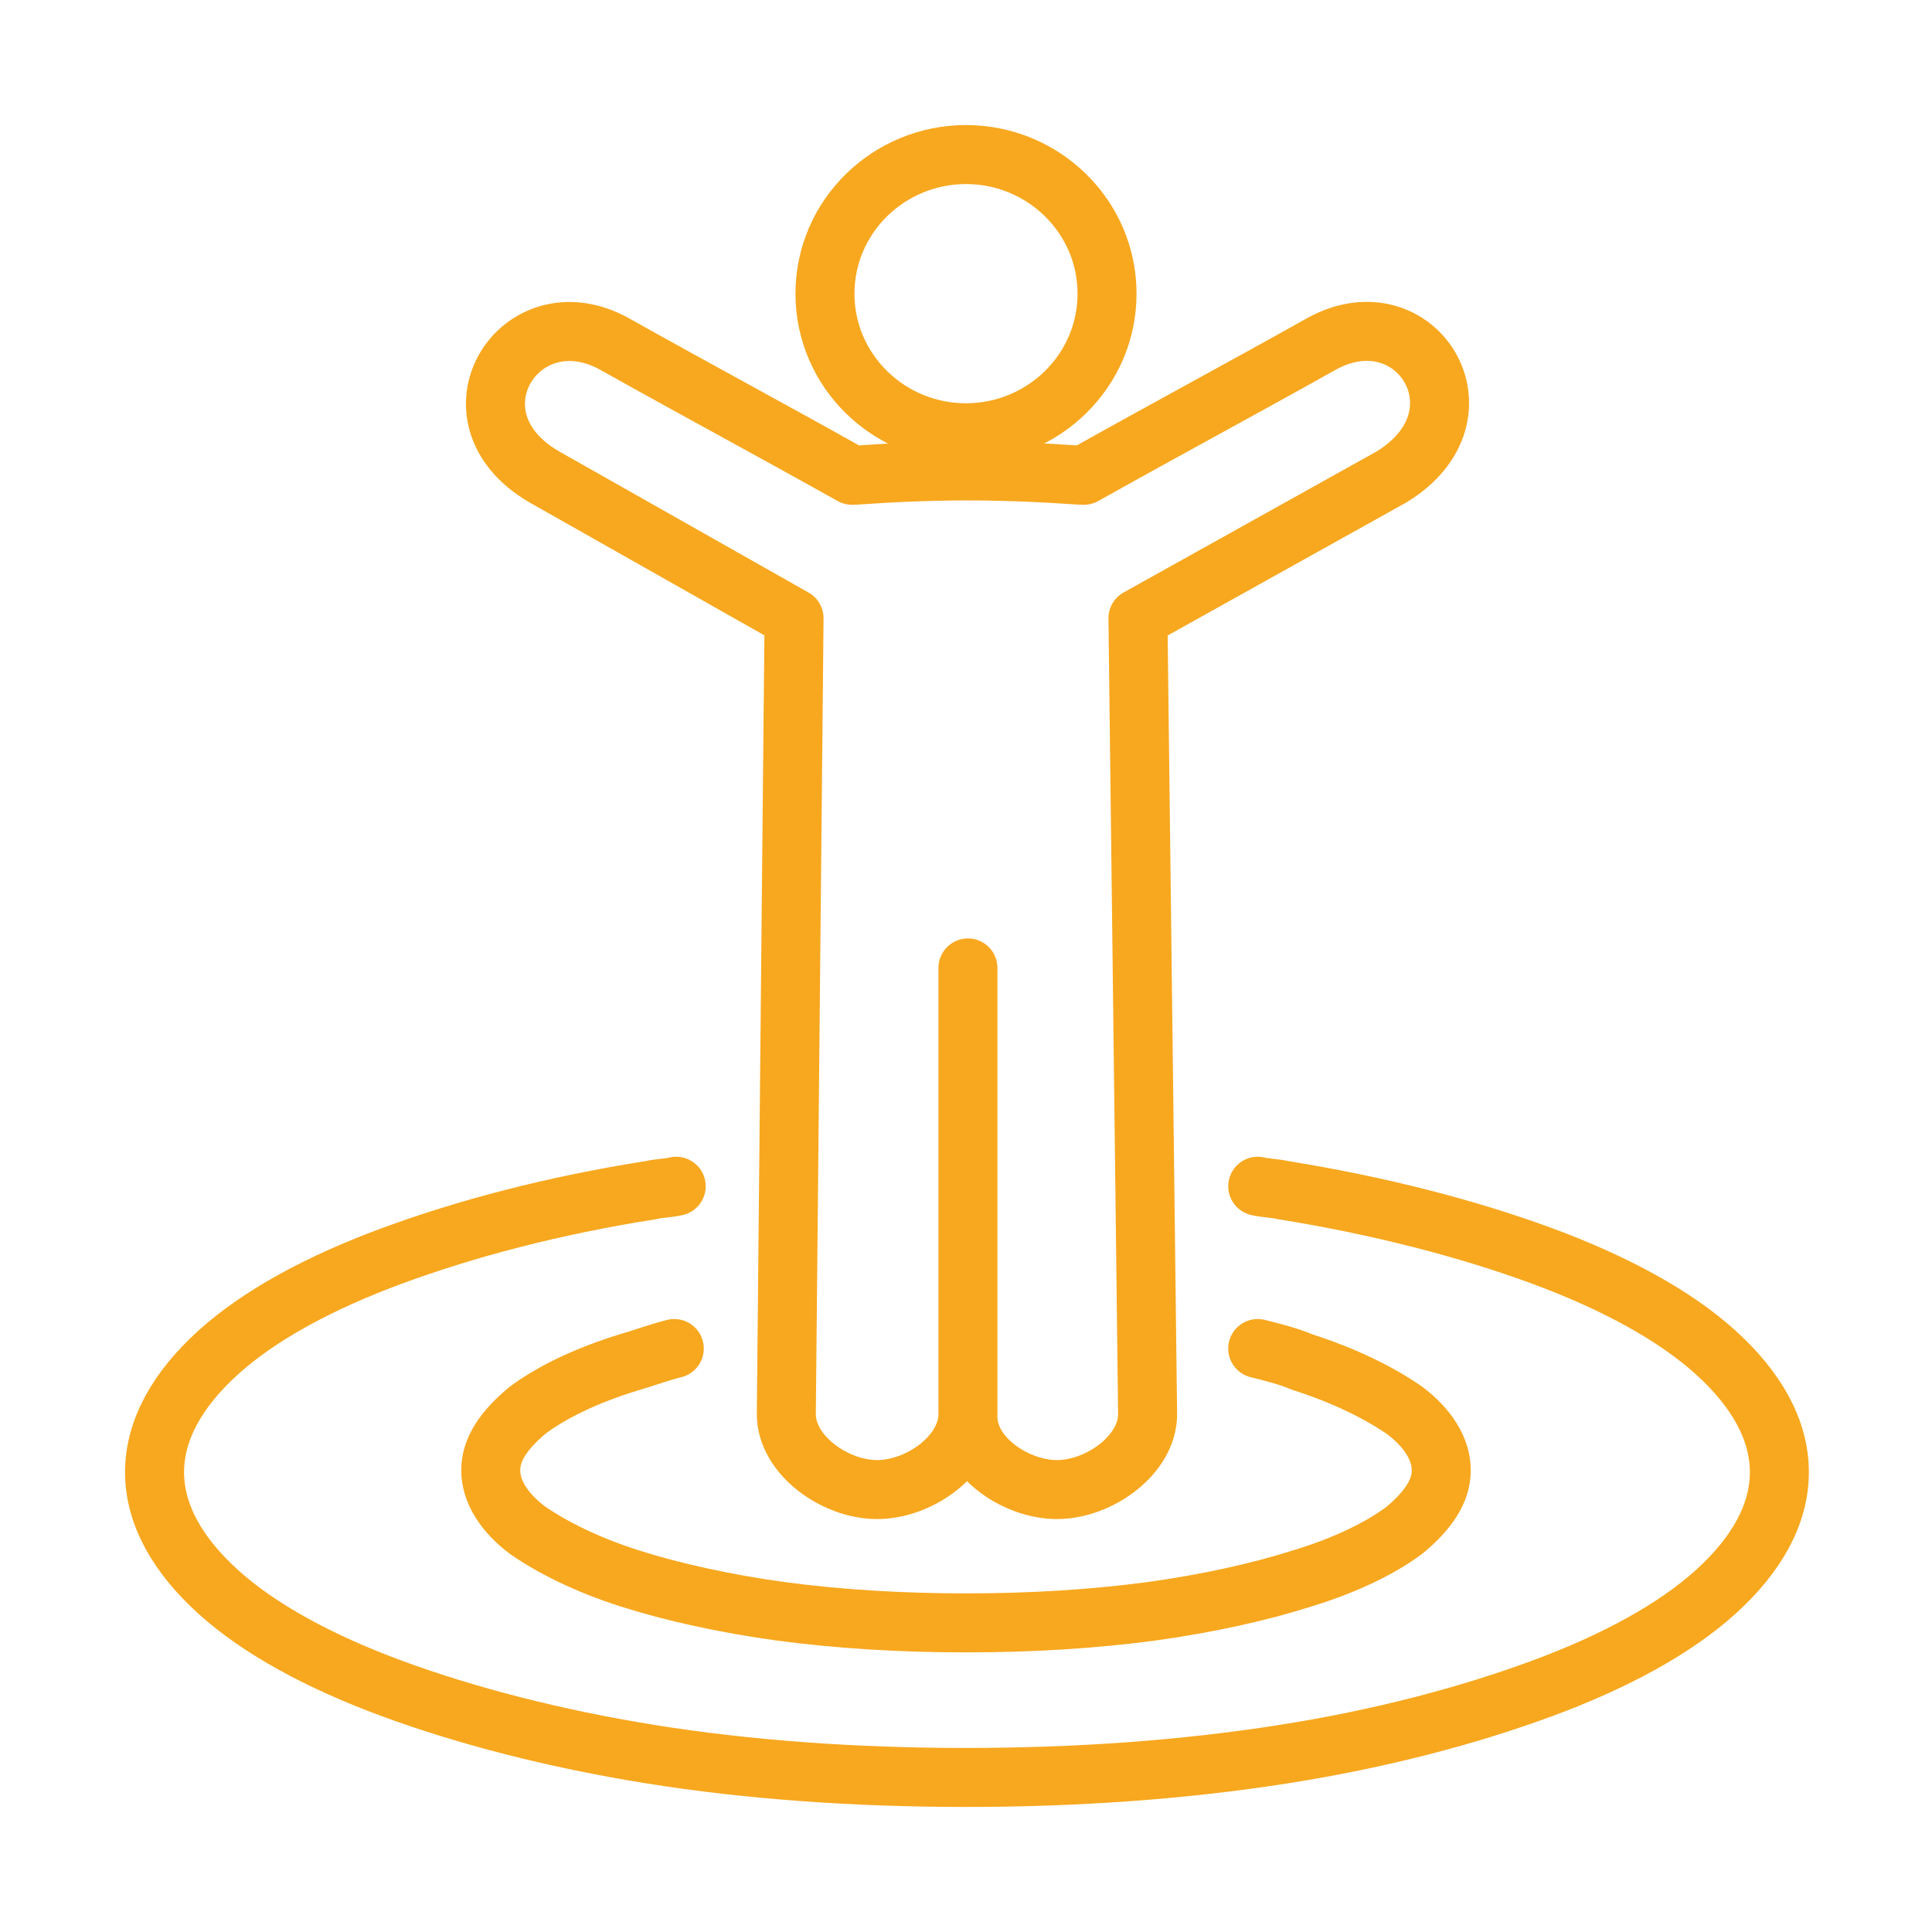
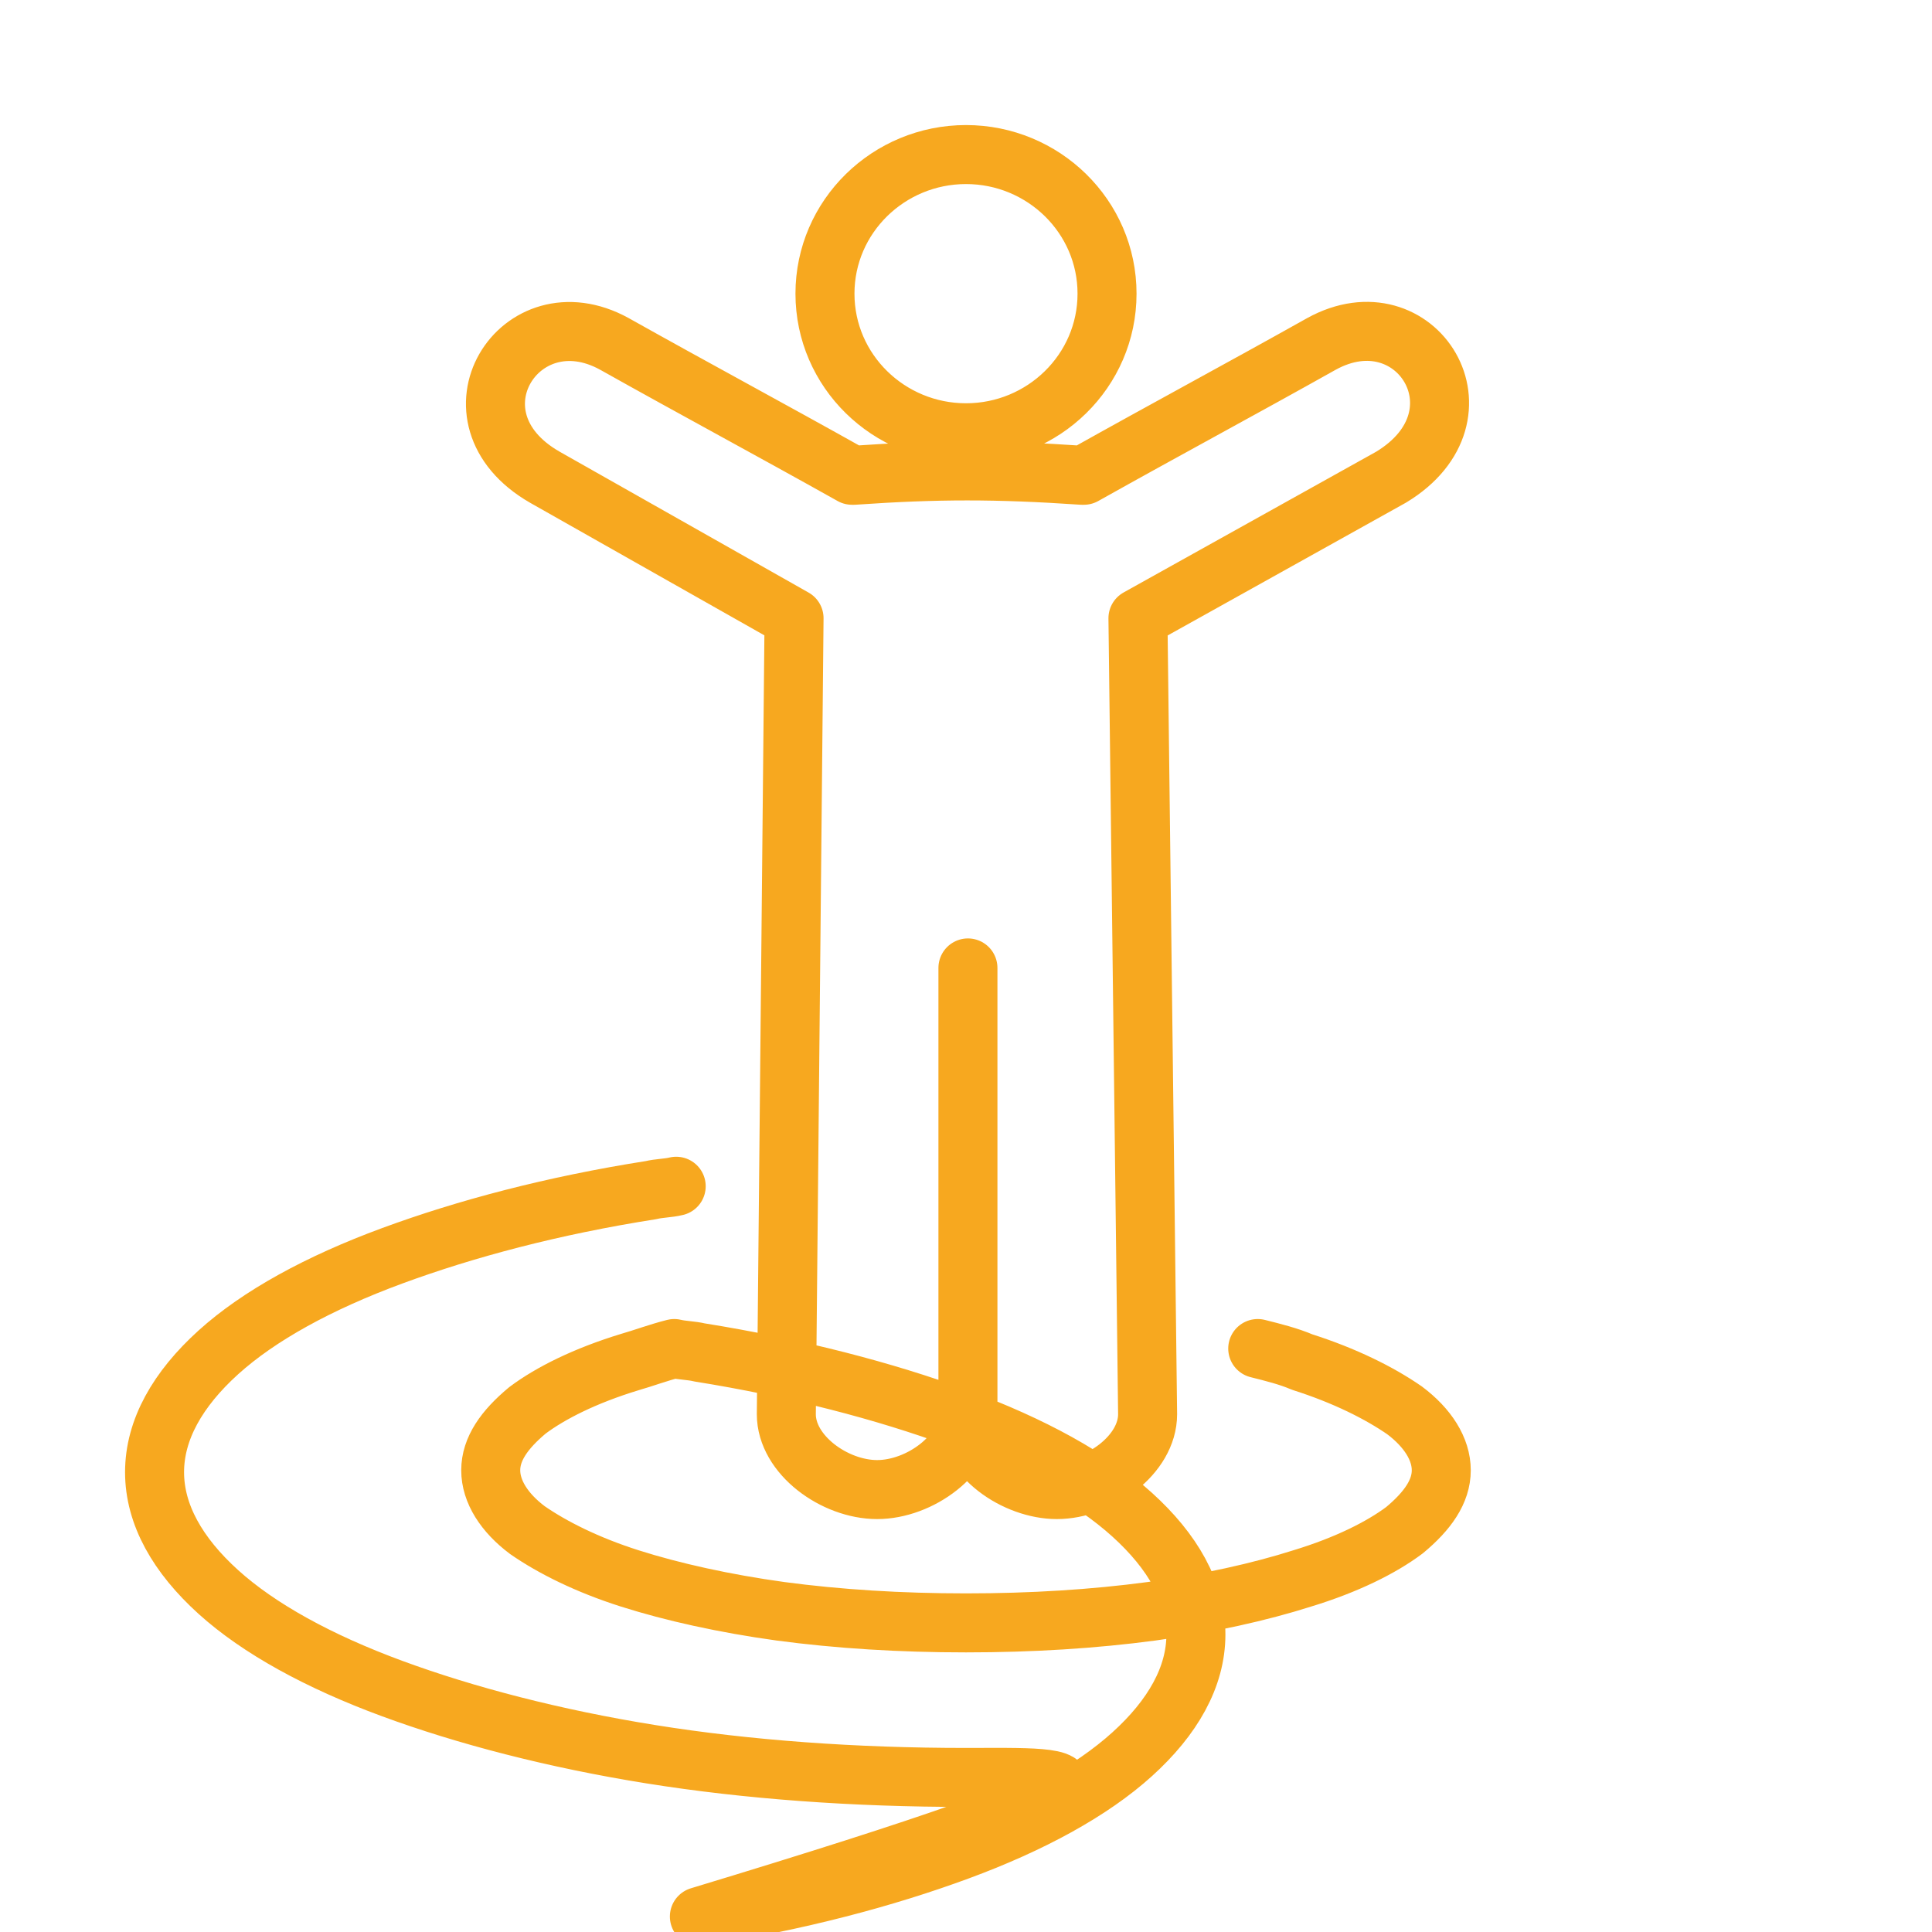
<svg xmlns="http://www.w3.org/2000/svg" version="1.1" id="Capa_1" x="0px" y="0px" viewBox="0 0 100 100" style="enable-background:new 0 0 100 100;" xml:space="preserve">
  <style type="text/css">
	.st0{fill:none;stroke:#F7A81F;stroke-width:3.054;stroke-linecap:round;stroke-linejoin:round;stroke-miterlimit:22.926;}
</style>
-   <path class="st0" d="M50.1,73.2c0,2.1-2.5,3.9-4.7,3.9l0,0c-2.2,0-4.7-1.8-4.7-3.9L41.1,32l-12.9-7.3c-5.4-3.1-1.3-9.6,3.6-6.9  c4.1,2.3,8.2,4.5,12.3,6.8l0.1,0c4.3-0.3,7.4-0.3,11.8,0l0.1,0c4.1-2.3,8.2-4.5,12.3-6.8c4.9-2.7,8.9,3.7,3.6,6.9L58.9,32l0.5,41.2  c0,2.1-2.5,3.9-4.7,3.9l0,0C52.6,77.1,50,75.4,50.1,73.2l0-23.1 M50,8c4,0,7.3,3.2,7.3,7.2c0,4-3.3,7.2-7.3,7.2  c-4,0-7.3-3.2-7.3-7.2C42.7,11.2,46,8,50,8L50,8L50,8z M65.1,69.8c0.8,0.2,1.6,0.4,2.3,0.7c2.2,0.7,4,1.6,5.3,2.5  c1.2,0.9,1.9,2,1.9,3.1c0,1.1-0.7,2.1-1.9,3.1c-1.2,0.9-3,1.8-5.3,2.5c-2.2,0.7-4.9,1.3-7.8,1.7C56.6,83.8,53.4,84,50,84  c-3.4,0-6.6-0.2-9.6-0.6c-2.9-0.4-5.6-1-7.8-1.7c-2.2-0.7-4-1.6-5.3-2.5c-1.2-0.9-1.9-2-1.9-3.1c0-1.1,0.7-2.1,1.9-3.1  c1.2-0.9,3-1.8,5.3-2.5c0.7-0.2,1.5-0.5,2.3-0.7 M65.1,61.4c0.4,0.1,0.9,0.1,1.3,0.2c5,0.8,9.6,2,13.4,3.4c3.8,1.4,6.9,3.1,9,5  c2.1,1.9,3.3,4,3.3,6.2c0,2.2-1.2,4.3-3.3,6.2c-2.1,1.9-5.2,3.6-9,5c-3.8,1.4-8.3,2.6-13.4,3.4C61.3,91.6,55.8,92,50,92  c-5.8,0-11.3-0.4-16.3-1.2c-5-0.8-9.6-2-13.4-3.4c-3.8-1.4-6.9-3.1-9-5c-2.1-1.9-3.3-4-3.3-6.2c0-2.2,1.2-4.3,3.3-6.2  c2.1-1.9,5.2-3.6,9-5c3.8-1.4,8.3-2.6,13.4-3.4c0.4-0.1,0.9-0.1,1.3-0.2" />
+   <path class="st0" d="M50.1,73.2c0,2.1-2.5,3.9-4.7,3.9l0,0c-2.2,0-4.7-1.8-4.7-3.9L41.1,32l-12.9-7.3c-5.4-3.1-1.3-9.6,3.6-6.9  c4.1,2.3,8.2,4.5,12.3,6.8l0.1,0c4.3-0.3,7.4-0.3,11.8,0l0.1,0c4.1-2.3,8.2-4.5,12.3-6.8c4.9-2.7,8.9,3.7,3.6,6.9L58.9,32l0.5,41.2  c0,2.1-2.5,3.9-4.7,3.9l0,0C52.6,77.1,50,75.4,50.1,73.2l0-23.1 M50,8c4,0,7.3,3.2,7.3,7.2c0,4-3.3,7.2-7.3,7.2  c-4,0-7.3-3.2-7.3-7.2C42.7,11.2,46,8,50,8L50,8L50,8z M65.1,69.8c0.8,0.2,1.6,0.4,2.3,0.7c2.2,0.7,4,1.6,5.3,2.5  c1.2,0.9,1.9,2,1.9,3.1c0,1.1-0.7,2.1-1.9,3.1c-1.2,0.9-3,1.8-5.3,2.5c-2.2,0.7-4.9,1.3-7.8,1.7C56.6,83.8,53.4,84,50,84  c-3.4,0-6.6-0.2-9.6-0.6c-2.9-0.4-5.6-1-7.8-1.7c-2.2-0.7-4-1.6-5.3-2.5c-1.2-0.9-1.9-2-1.9-3.1c0-1.1,0.7-2.1,1.9-3.1  c1.2-0.9,3-1.8,5.3-2.5c0.7-0.2,1.5-0.5,2.3-0.7 c0.4,0.1,0.9,0.1,1.3,0.2c5,0.8,9.6,2,13.4,3.4c3.8,1.4,6.9,3.1,9,5  c2.1,1.9,3.3,4,3.3,6.2c0,2.2-1.2,4.3-3.3,6.2c-2.1,1.9-5.2,3.6-9,5c-3.8,1.4-8.3,2.6-13.4,3.4C61.3,91.6,55.8,92,50,92  c-5.8,0-11.3-0.4-16.3-1.2c-5-0.8-9.6-2-13.4-3.4c-3.8-1.4-6.9-3.1-9-5c-2.1-1.9-3.3-4-3.3-6.2c0-2.2,1.2-4.3,3.3-6.2  c2.1-1.9,5.2-3.6,9-5c3.8-1.4,8.3-2.6,13.4-3.4c0.4-0.1,0.9-0.1,1.3-0.2" />
</svg>